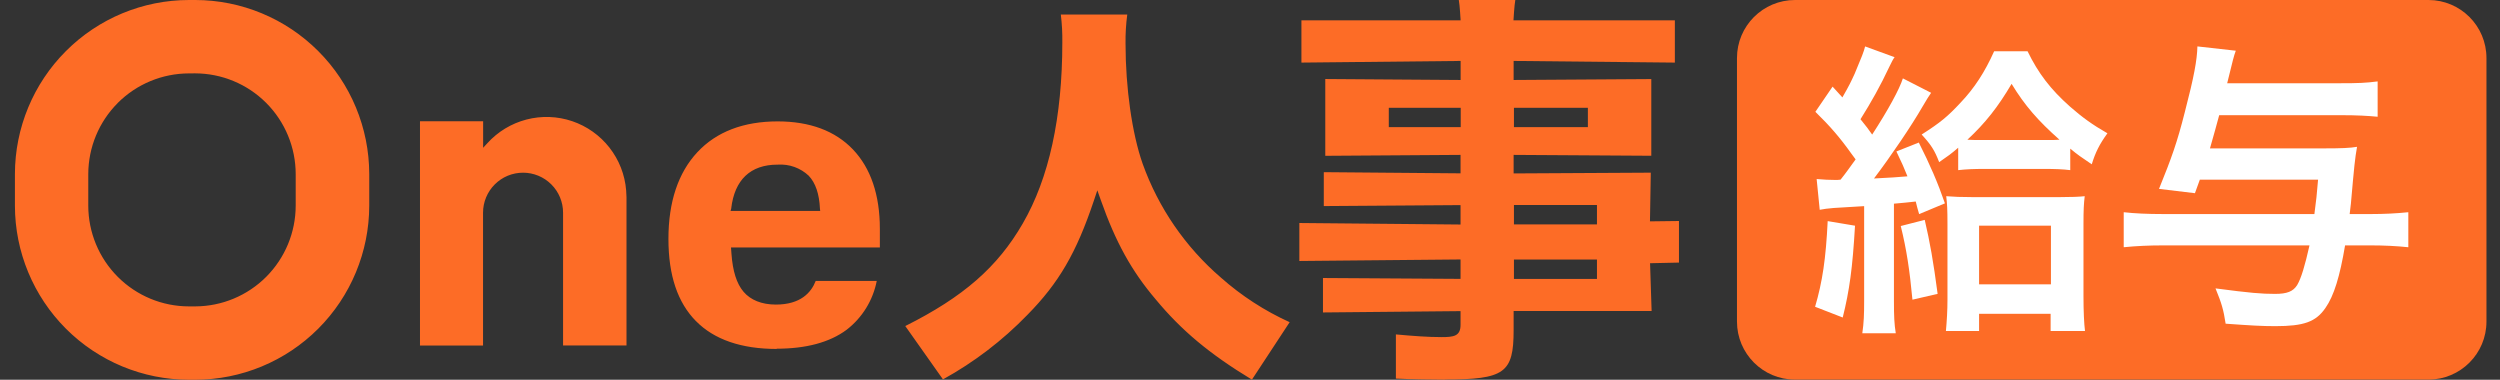
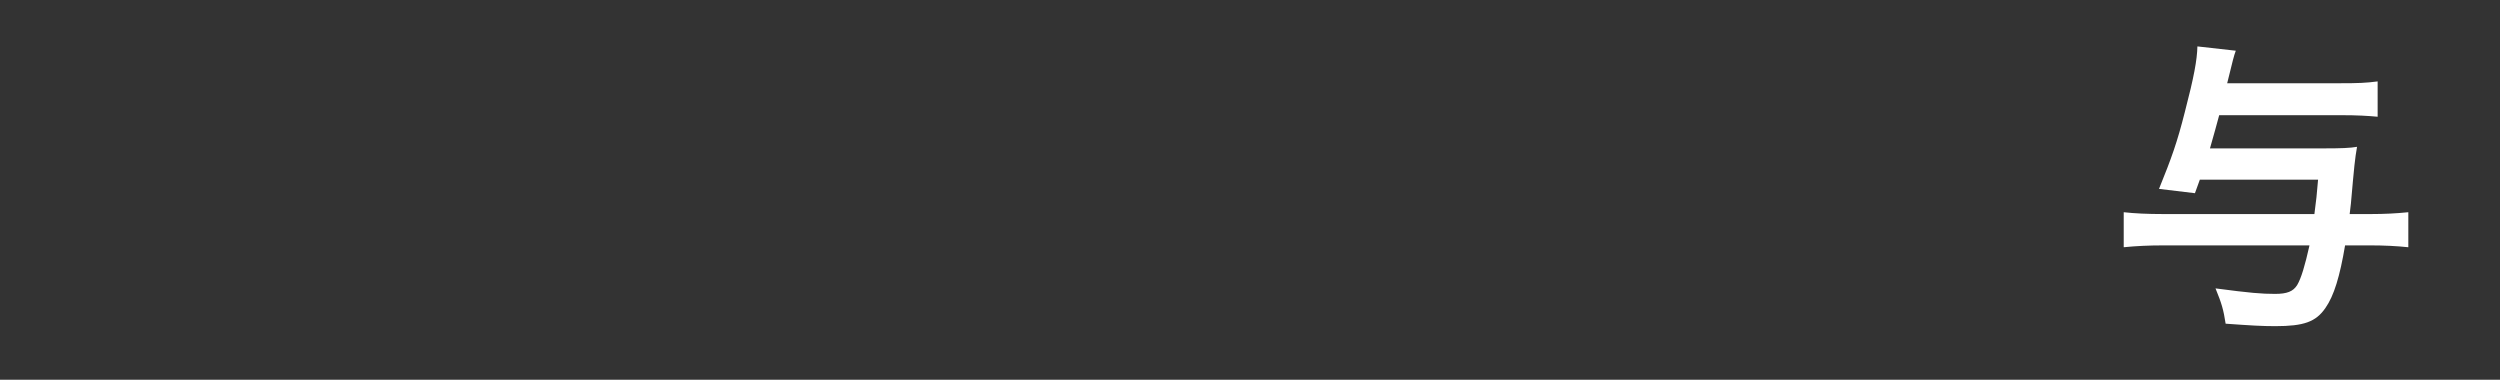
<svg xmlns="http://www.w3.org/2000/svg" width="158" height="24" viewBox="0 0 158 24" fill="none">
  <rect x="0" y="0" width="158" height="24" fill="#333333" stroke="none" />
-   <path fill-rule="evenodd" clip-rule="evenodd" d="M4.169 20.776C6.23 22.837 9.026 23.997 11.942 24H12.338C15.254 23.997 18.049 22.837 20.112 20.774C22.173 18.711 23.333 15.915 23.336 12.998V10.999C23.333 8.084 22.173 5.287 20.11 3.226C18.049 1.164 15.253 0.003 12.338 0H11.942C9.026 0.003 6.23 1.163 4.169 3.226C2.106 5.287 0.946 8.084 0.943 10.999V13.001C0.946 15.916 2.106 18.713 4.169 20.776ZM7.445 6.503C8.638 5.312 10.255 4.641 11.942 4.639L12.325 4.636C14.012 4.638 15.63 5.309 16.822 6.502C18.015 7.695 18.686 9.314 18.688 11.001V12.99C18.688 14.677 18.02 16.295 16.83 17.49C15.639 18.685 14.024 19.359 12.338 19.364H11.942C10.255 19.364 8.637 18.692 7.445 17.498C6.252 16.305 5.581 14.686 5.579 12.999V11.001C5.582 9.314 6.253 7.697 7.446 6.505L7.445 6.503ZM91.3 23.994C90.674 23.994 89.178 23.974 88.22 23.927V21.135C89.346 21.237 90.242 21.305 91.108 21.305C91.854 21.305 92.306 21.254 92.306 20.537V19.663L83.612 19.747V17.57L92.306 17.625V16.398L82.119 16.494V14.094L92.306 14.19V12.963L83.664 13.024V10.881L92.306 10.955V9.789L83.758 9.847V4.994L92.311 5.055V3.851L82.25 3.956V1.287H92.311C92.311 1.287 92.259 0.322 92.197 0.002H95.767C95.706 0.322 95.651 1.287 95.651 1.287H105.851V3.956L95.661 3.851V5.055L104.362 4.997V9.844L95.661 9.789V10.961L104.33 10.912L104.278 13.99L106.111 13.967V16.595L104.284 16.636L104.382 19.656H95.661V20.867C95.661 23.578 95.09 23.986 91.281 23.986L91.304 23.992L91.3 23.994ZM95.681 17.628H100.928V16.401H95.681V17.628ZM95.681 14.181H100.928V12.954H95.681V14.181ZM95.681 8.036H100.354V6.812H95.681V8.036ZM87.772 8.036H92.317V6.812H87.772V8.036ZM79.123 23.994C76.427 22.362 74.656 20.87 73.044 18.925C71.518 17.131 70.512 15.313 69.573 12.651L69.351 12.027L69.142 12.654C68.029 15.976 66.926 17.875 64.926 19.905C63.361 21.52 61.565 22.892 59.595 23.977L57.213 20.606C60.886 18.769 63.05 16.876 64.636 14.129C66.297 11.267 67.139 7.416 67.139 2.688C67.148 2.097 67.116 1.505 67.044 0.918H71.243C71.162 1.53 71.125 2.145 71.134 2.763C71.134 5.539 71.545 8.444 72.215 10.347C73.214 13.137 74.921 15.618 77.167 17.549C78.464 18.698 79.928 19.646 81.506 20.362L79.121 23.994H79.123ZM43.983 20.291C45.134 21.462 46.853 22.053 49.089 22.053L49.082 22.038C50.945 22.038 52.43 21.638 53.498 20.848C54.492 20.085 55.17 18.985 55.41 17.756H51.552C51.266 18.491 50.597 19.249 49.033 19.249C48.13 19.249 47.432 18.956 46.992 18.439C46.554 17.923 46.306 17.136 46.228 16.034L46.199 15.638H55.607V14.462C55.607 12.313 55.028 10.62 53.905 9.444C52.78 8.267 51.179 7.672 49.144 7.672C46.995 7.672 45.279 8.325 44.071 9.622C42.862 10.92 42.245 12.759 42.245 15.093C42.245 17.426 42.833 19.124 43.983 20.293V20.291ZM46.213 13.174C46.421 11.363 47.432 10.405 49.137 10.405H49.157C49.513 10.382 49.869 10.431 50.206 10.551C50.542 10.672 50.849 10.86 51.108 11.103C51.541 11.555 51.781 12.26 51.821 13.197L51.837 13.332H46.17L46.216 13.174H46.213ZM35.586 21.836V13.443C35.586 12.772 35.32 12.128 34.845 11.655C34.371 11.181 33.728 10.914 33.057 10.914C32.386 10.914 31.743 11.179 31.269 11.655C30.796 12.128 30.528 12.772 30.528 13.443V21.836H26.543V7.663H30.534V9.341L30.797 9.055C31.457 8.325 32.316 7.804 33.269 7.555C34.221 7.307 35.227 7.342 36.159 7.657C37.091 7.972 37.911 8.554 38.518 9.329C39.125 10.105 39.491 11.04 39.572 12.021L39.595 12.469V21.835H35.584L35.586 21.836Z" fill="#fd6c26" />
-   <path d="M153.477 0H113.444C111.419 0 109.777 1.642 109.777 3.667V20.323C109.777 22.349 111.419 23.991 113.444 23.991H153.477C155.502 23.991 157.144 22.349 157.144 20.323V3.667C157.144 1.642 155.502 0 153.477 0Z" fill="#fd6c26" />
-   <path d="M115.006 13.256L114.812 11.315C115.22 11.353 115.646 11.373 116.014 11.373C116.092 11.373 116.188 11.373 116.324 11.353C116.712 10.869 116.848 10.655 117.275 10.073C117.21 9.982 117.119 9.859 117.003 9.705C116.285 8.696 115.664 7.978 114.732 7.066L115.819 5.475C116.025 5.695 116.232 5.921 116.439 6.155C116.905 5.34 116.963 5.204 117.215 4.66C117.661 3.594 117.797 3.264 117.875 2.934L119.738 3.614C119.622 3.769 119.564 3.904 119.408 4.216C118.846 5.418 118.243 6.486 117.583 7.535C117.972 8.019 118.068 8.137 118.321 8.505C119.33 6.952 120.048 5.632 120.262 4.954L122.047 5.866C121.911 6.06 121.775 6.274 121.503 6.739C120.823 7.923 119.484 9.902 118.436 11.28C119.562 11.222 119.892 11.202 120.551 11.144C120.337 10.6 120.221 10.348 119.852 9.572L121.269 9.009C121.967 10.388 122.471 11.552 122.919 12.852L121.289 13.532C121.173 13.144 121.173 13.124 121.075 12.736C120.622 12.788 120.162 12.834 119.697 12.872V19.024C119.697 19.976 119.716 20.461 119.813 21.063H117.698C117.796 20.383 117.814 19.898 117.814 19.006V13.028C117.349 13.053 116.708 13.092 115.893 13.144C115.485 13.182 115.291 13.202 115.001 13.26L115.006 13.256ZM123.758 10.753V9.336C123.312 9.724 123.118 9.86 122.555 10.248C122.265 9.492 122.051 9.162 121.449 8.502C122.633 7.746 123.099 7.357 123.894 6.503C124.786 5.571 125.446 4.543 126.029 3.242H128.143C128.823 4.639 129.599 5.649 130.822 6.735C131.598 7.415 132.238 7.88 133.189 8.424C132.684 9.122 132.432 9.627 132.199 10.384C131.538 9.938 131.306 9.782 130.84 9.394V10.753C130.374 10.695 129.928 10.675 129.094 10.675H125.504C124.728 10.675 124.262 10.695 123.758 10.753ZM125.349 8.85H129.268C129.714 8.85 129.928 8.85 130.16 8.83C128.822 7.646 127.968 6.676 127.133 5.299C126.279 6.755 125.465 7.784 124.339 8.83C124.689 8.85 124.883 8.85 125.347 8.85H125.349ZM115.51 13.974L117.237 14.264C117.081 16.942 116.887 18.358 116.46 20.066L114.714 19.388C115.18 17.796 115.394 16.359 115.51 13.972V13.974ZM120.129 14.284L121.643 13.896C121.973 15.313 122.187 16.515 122.458 18.572L120.866 18.94C120.691 17.078 120.497 15.777 120.128 14.284H120.129ZM125.078 19.834V20.921H122.982C123.04 20.261 123.08 19.64 123.08 18.922V14.166C123.08 13.196 123.06 12.906 123.002 12.4C123.486 12.438 123.914 12.458 124.67 12.458H130.162C130.918 12.458 131.384 12.438 131.754 12.4C131.696 12.884 131.676 13.273 131.676 14.147V18.706C131.676 19.657 131.714 20.473 131.772 20.919H129.599V19.833H125.078V19.834ZM125.078 14.264V17.97H129.619V14.264H125.078Z" fill="white" />
  <path d="M146.5 11.355H139.03C138.914 11.685 138.874 11.782 138.72 12.21L136.449 11.938C137.245 9.977 137.594 9.007 138.08 7.086C138.662 4.855 138.856 3.787 138.876 2.933L141.302 3.205C141.166 3.573 141.128 3.767 140.758 5.261H147.88C149.045 5.261 149.529 5.242 150.267 5.145V7.378C149.647 7.32 148.986 7.28 147.976 7.28H140.253C140.078 7.92 139.962 8.366 139.67 9.377H146.986C147.937 9.377 148.519 9.357 148.965 9.279C148.829 10.055 148.791 10.443 148.577 12.868C148.557 13.082 148.539 13.236 148.499 13.528H149.857C150.672 13.528 151.448 13.49 152.206 13.412V15.625C151.468 15.547 150.653 15.509 149.857 15.509H148.209C147.879 17.468 147.51 18.69 146.966 19.466C146.364 20.34 145.608 20.613 143.804 20.613C142.949 20.613 142.289 20.573 140.66 20.457C140.524 19.564 140.408 19.176 140.02 18.226C142.213 18.516 142.931 18.574 143.785 18.574C144.542 18.574 144.93 18.42 145.183 18.012C145.435 17.584 145.668 16.808 145.96 15.509H136.683C135.809 15.509 134.995 15.547 134.219 15.625V13.412C134.917 13.49 135.713 13.528 136.703 13.528H146.27C146.386 12.616 146.426 12.326 146.502 11.355H146.5Z" fill="white" />
</svg>